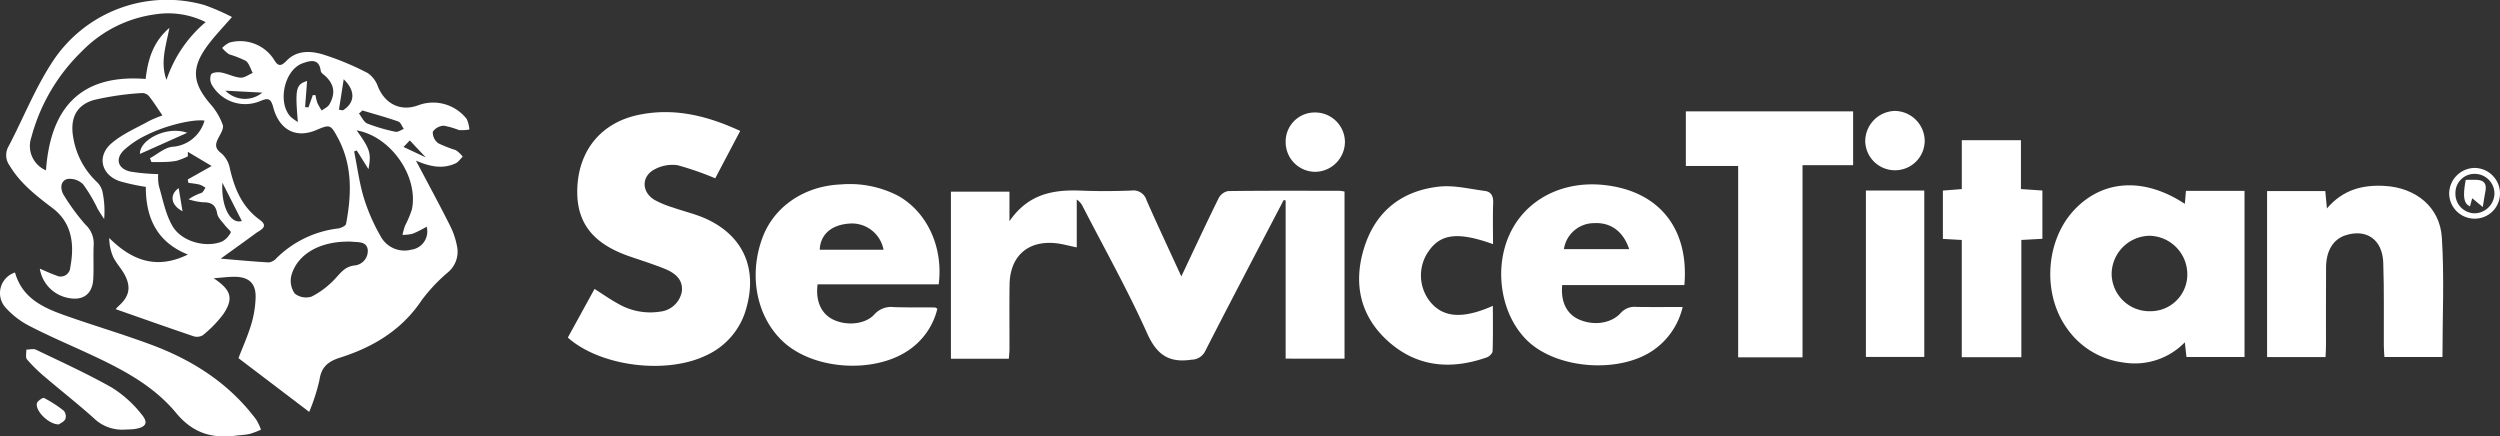
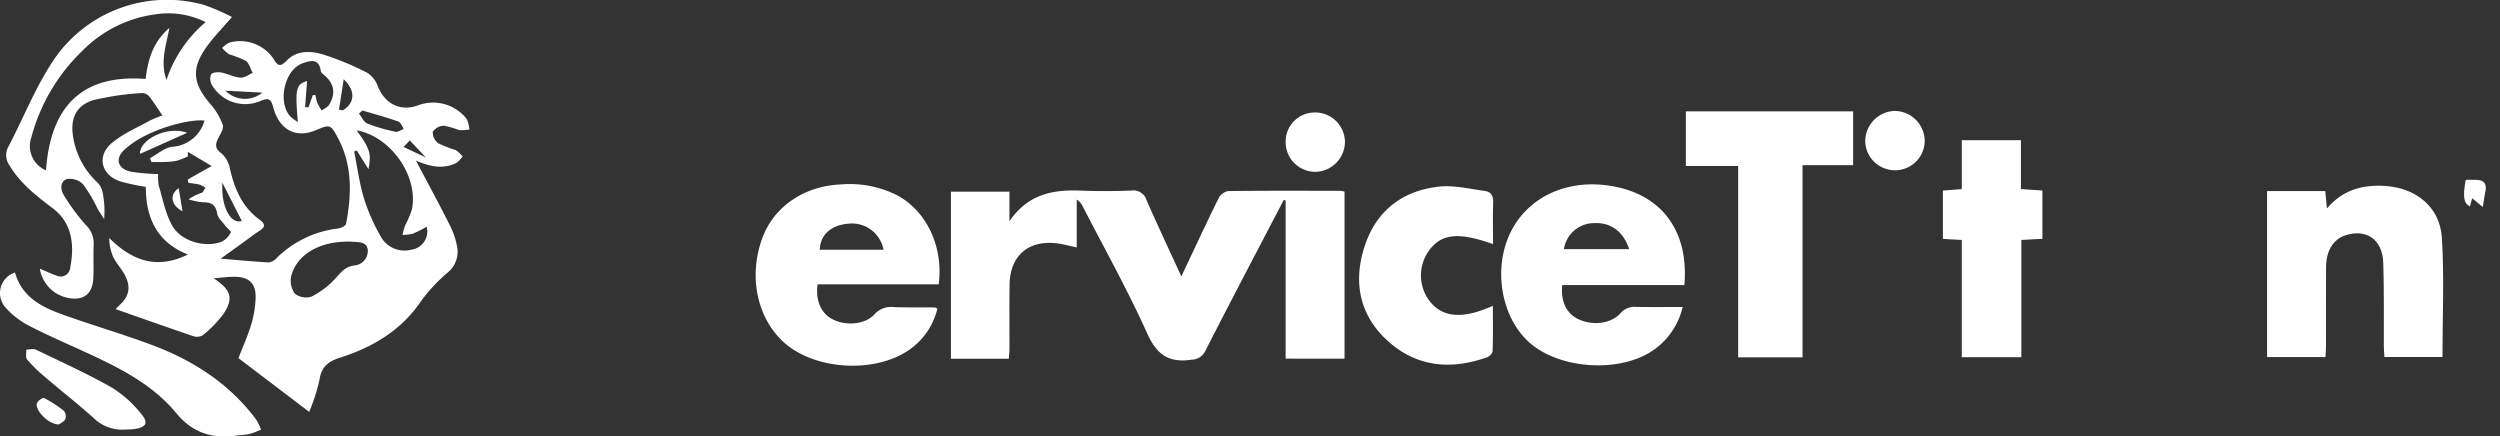
<svg xmlns="http://www.w3.org/2000/svg" width="436.111" height="76.138" viewBox="0 0 436.111 76.138">
  <rect x="0" y="0" width="436.111" height="76.138" fill="#333333" stroke="none" />
  <g id="_4NAbDN" data-name="4NAbDN" transform="translate(-498.787 1917.241)">
    <g id="Group_3671" data-name="Group 3671" transform="translate(498.787 -1917.241)">
      <path id="Path_26847" data-name="Path 26847" d="M573.193-1889.221c2.134,4.048,4.125,7.708,5.991,11.43a13.407,13.407,0,0,1,1.229,3.816,4.67,4.67,0,0,1-1.668,4.261,29.71,29.71,0,0,0-4.515,4.792c-3.487,5.248-8.5,8.237-14.292,10.075-2.1.668-3.254,1.63-3.582,3.914a33.5,33.5,0,0,1-1.784,5.544l-12.341-9.377c.723-1.87,1.605-3.817,2.217-5.845a18.235,18.235,0,0,0,.776-4.685c.071-2.477-1.12-3.619-3.575-3.66-1.125-.019-2.254.146-3.75.254,3.1,2.049,3.52,3.545,1.672,6.284a20.509,20.509,0,0,1-3.567,3.661,2,2,0,0,1-1.65.158c-4.518-1.527-9.011-3.124-13.543-4.712.115-.121.337-.388.593-.62,1.744-1.578,2.118-3.147,1.042-5.264-.578-1.137-1.525-2.092-2.075-3.239a8.513,8.513,0,0,1-.682-3.291c4.336,4.33,8.676,5.353,13.721,2.885-5.476-2.183-7.345-6.489-7.34-11.8a37.415,37.415,0,0,1-4.57-.994c-3.224-1.127-4.017-4.386-1.394-6.628,1.911-1.634,4.352-2.658,6.586-3.9a19.752,19.752,0,0,1,2.277-.94c-.807-1.178-1.508-2.3-2.318-3.33a1.62,1.62,0,0,0-1.213-.579,49.138,49.138,0,0,0-8.465,1.222c-3.139.942-4.135,3.314-3.561,6.547a13.736,13.736,0,0,0,4.176,7.8,3.39,3.39,0,0,1,.932,1.7,16.254,16.254,0,0,1,.28,4.715c-.382-.6-.785-1.185-1.14-1.8a26.888,26.888,0,0,0-2.51-4.239,3.291,3.291,0,0,0-2.794-.948c-1.279.394-1.2,1.85-.593,2.82a37.507,37.507,0,0,0,3.766,5.129,4.459,4.459,0,0,1,1.452,3.387c-.1,2.021.027,4.053-.076,6.074-.134,2.654-1.769,3.861-4.34,3.339a6.17,6.17,0,0,1-4.986-5.108c1.005.421,1.907.863,2.852,1.178a1.676,1.676,0,0,0,2.459-1.4c.787-4.081.257-7.8-3.05-10.31-2.832-2.154-5.656-4.311-7.534-7.46a3.066,3.066,0,0,1-.161-3.38c2.5-4.768,4.5-9.838,7.4-14.344a23.862,23.862,0,0,1,26.771-10.264,39.361,39.361,0,0,1,4.782,2.077c-1.554,1.8-2.96,3.246-4.16,4.847-3.017,4.023-2.792,6.7.526,10.49a11.044,11.044,0,0,1,2.034,3.508c.2.566-.35,1.473-.709,2.146-.584,1.1-.779,1.883.473,2.794a4.688,4.688,0,0,1,1.468,2.625c.817,3.561,2.123,6.733,5.237,8.987,1.659,1.2.026,1.776-.773,2.369-1.994,1.476-4.016,2.913-6.059,4.388,2.854.238,5.617.508,8.387.659a2.206,2.206,0,0,0,1.36-.757,18.323,18.323,0,0,1,10.745-5.166c.5-.074,1.305-.451,1.372-.8.981-5.149,1.142-10.253-1.455-15.056-1.247-2.306-1.375-2.316-3.757-1.305-3.5,1.487-6.434.016-7.5-4.01-.421-1.584-.936-1.608-2.268-1.05a6.725,6.725,0,0,1-8.438-2.842,2.168,2.168,0,0,1-.123-1.817c.254-.358,1.181-.434,1.755-.328,1.138.21,2.222.806,3.357.9.69.057,1.433-.527,2.151-.823-.393-.724-.616-1.683-1.218-2.113a18.357,18.357,0,0,0-2.888-1.133,5.674,5.674,0,0,1-1.233-1.112,4.918,4.918,0,0,1,1.238-.923,7,7,0,0,1,7.733,2.835c.728,1.248,1.2,1.423,2.263.322,1.807-1.88,4.222-1.739,6.391-1.092a48.437,48.437,0,0,1,7.771,3.235,4.76,4.76,0,0,1,1.8,2.4c1.277,3.064,4.025,4.368,7.072,3.2a7.426,7.426,0,0,1,8.409,2.427,5.7,5.7,0,0,1,.458,1.819,7.145,7.145,0,0,1-1.822.1,14.574,14.574,0,0,0-2.622-.76,2.432,2.432,0,0,0-1.943,1.061,2.382,2.382,0,0,0,.954,2,22.382,22.382,0,0,0,3.06,1.2,5.312,5.312,0,0,1,1.207,1.136c-.412.4-.756.946-1.247,1.171C577.882-1887.718,575.684-1888.145,573.193-1889.221Zm-43.518-14.084a22.462,22.462,0,0,1,6.832-10.078,14.651,14.651,0,0,0-8.821-1.352,21.917,21.917,0,0,0-12.74,6.412,32.525,32.525,0,0,0-8.839,15.013,4.617,4.617,0,0,0,2.55,5.789c.755-10.742,5.9-16.838,17.384-15.947.4-3.445,1.308-6.482,4.146-8.909C529.593-1909.24,528.548-1906.4,529.675-1903.305Zm6.635,7.1c-2.108-.272-6.872.868-10.215,2.572a16.13,16.13,0,0,0-3.787,2.526c-1.634,1.549-1.148,3.283,1.048,3.794a34.555,34.555,0,0,0,4.87.441,8.347,8.347,0,0,0,.116,2.046c.7,2.37,1.16,4.915,2.372,7.01,1.584,2.739,5.839,3.857,8.653,2.71a3.667,3.667,0,0,0,1.529-1.6c.091-.159-.685-.78-1.016-1.225-.5-.666-1.238-1.315-1.362-2.057-.259-1.552-1.046-1.985-2.49-1.966a11.575,11.575,0,0,1-2.5-.512,8.283,8.283,0,0,1,2.251-1.122c.307-.139.473-.59.7-.9a4.56,4.56,0,0,0-1.012-.545c-.641-.161-1.308-.216-1.965-.315l-.123-.581,4.176-2.351-4.156-2.477.011.789a13.055,13.055,0,0,1-2,.786,13.756,13.756,0,0,1-2.358.2c-.67.03-1.342.006-2.012.006l-.246-.667c1.288-.693,2.523-1.826,3.875-1.989A6.258,6.258,0,0,0,536.31-1896.208Zm26.563,5.22-.463.155c.547,2.717.9,5.493,1.7,8.135a33.054,33.054,0,0,0,2.923,6.673,4.705,4.705,0,0,0,5.348,2.336,3.2,3.2,0,0,0,2.681-4.007,21.342,21.342,0,0,1-2.4,1.213,7.662,7.662,0,0,1-1.822.214,15.234,15.234,0,0,1,.448-1.6,18.258,18.258,0,0,0,1.2-2.842c1.19-5.793-3.718-12.759-9.639-13.789,2.353,3.286,2.575,3.978,2.059,6.765Zm-1.673,15.894c-4.909.023-8.761,2.266-9.75,5.947a3.841,3.841,0,0,0,.615,3.122,3.163,3.163,0,0,0,2.945.509,14.668,14.668,0,0,0,4.136-3.161c.957-1.025,1.643-2.017,3.247-2.253a2.54,2.54,0,0,0,2.388-2.786c-.23-1.485-1.729-1.243-2.848-1.374A6.308,6.308,0,0,0,561.2-1875.094Zm-6-25.567.469.017a8.339,8.339,0,0,0,.319,1.339,11.436,11.436,0,0,0,.763,1.343c.449-.342,1.053-.592,1.32-1.042,1.218-2.051.829-3.775-1.064-5.3a1.064,1.064,0,0,1-.422-.56c-.282-2.292-1.9-1.791-3.169-1.336-3.219,1.148-4.433,6.929-2.043,9.367a9.2,9.2,0,0,0,1.221.871c-.5-5.833-.34-6.528,1.608-7.157q-.174,2.283-.348,4.557l.592.048Zm8.653,2.694-.6.53c.479.6.839,1.492,1.46,1.747a30.344,30.344,0,0,0,4.9,1.43c.43.1.971-.311,1.462-.487-.316-.448-.542-1.152-.963-1.3C568.059-1896.768,565.948-1897.341,563.857-1897.967Zm-4.1-.145.69.118c2.068-1.277,2.3-3.345.147-5.425C560.285-1901.433,560.022-1899.773,559.76-1898.112Zm-20.323,12.742c-.263,4.157,1.429,7.3,3.385,6.676Zm6.957-15.718-6.426-.336A4.761,4.761,0,0,0,546.395-1901.088Zm25.731,8.34-1.09,1.143,3.884,1.822Z" transform="translate(-500.633 1917.241)" fill="#fff" />
      <path id="Path_26848" data-name="Path 26848" d="M1007.616-1797.694v-27.59l-.335-.08q-2.706,5.172-5.409,10.345c-2.771,5.327-5.554,10.648-8.279,16a2.682,2.682,0,0,1-2.4,1.511c-3.939.588-6.049-.841-7.737-4.6-3.38-7.537-7.442-14.768-11.228-22.123a2.918,2.918,0,0,0-1.052-1.212v8.346c-1.4-.287-2.5-.61-3.634-.729-4.892-.519-8.012,2.259-8.086,7.222-.055,3.742-.007,7.486-.017,11.229,0,.534-.068,1.068-.111,1.7h-10.1v-29.148h10.209v5.157c3.29-4.8,7.674-5.53,12.471-5.336,2.94.118,5.893.1,8.834-.013a2.38,2.38,0,0,1,2.609,1.688c1.925,4.364,3.954,8.681,6.07,13.292,2.241-4.737,4.323-9.218,6.506-13.649a2.4,2.4,0,0,1,1.652-1.239c6.5-.084,13.008-.052,19.511-.043a5.494,5.494,0,0,1,.8.13v29.149Z" transform="translate(-783.344 1860.255)" fill="#fff" />
-       <path id="Path_26849" data-name="Path 26849" d="M797.824-1860.85l-4.357,8.265a52.433,52.433,0,0,0-6.571-2.284,6.506,6.506,0,0,0-3.864.649c-2.456,1.178-2.5,3.977-.158,5.4a17.1,17.1,0,0,0,3.211,1.328c1.96.693,4.024,1.15,5.9,2.022,6.361,2.965,8.814,8.558,6.96,15.344a12.678,12.678,0,0,1-7.073,8.442c-6.957,3.355-18.434,1.925-24.118-3.114l4.663-8.49c1.436.911,2.677,1.8,4.006,2.522a11.158,11.158,0,0,0,7.428,1.441,4.3,4.3,0,0,0,3.788-3.5c.222-1.7-.677-3.039-2.921-3.948-2.039-.826-4.146-1.486-6.228-2.205-6.546-2.261-9.385-6.061-9.067-12.144.341-6.5,4.263-11.194,10.677-12.529C786.231-1864.926,791.993-1863.547,797.824-1860.85Z" transform="translate(-668.701 1883.689)" fill="#fff" />
-       <path id="Path_26850" data-name="Path 26850" d="M1493.465-1826.225l.188-2.269h10.222v28.985h-10.128c-.079-.711-.165-1.476-.286-2.565a12.169,12.169,0,0,1-10.775,3.511,14.143,14.143,0,0,1-9.77-5.921c-4.383-6.079-3.762-15.425,1.324-20.759C1479.235-1830.481,1486.4-1830.881,1493.465-1826.225Zm-6.1,18.724a6.408,6.408,0,0,0,6.53-6.48,6.723,6.723,0,0,0-6.646-6.678,6.724,6.724,0,0,0-6.555,6.575A6.576,6.576,0,0,0,1487.367-1807.5Z" transform="translate(-1112.33 1861.789)" fill="#fff" />
      <path id="Path_26851" data-name="Path 26851" d="M1241.841-1812.346h-21.311c-.282,2.893.759,4.994,2.834,5.962,2.5,1.164,5.639.811,7.346-1.056a3.2,3.2,0,0,1,2.716-1.094c2.63.05,5.261.016,8.116.016a12.653,12.653,0,0,1-4.8,7.307c-5.854,4.361-17,3.644-22.265-1.41-4.6-4.418-5.945-12.463-3.107-18.607,2.783-6.023,9.165-9.346,16.456-8.57C1237.357-1828.783,1242.7-1822.268,1241.841-1812.346Zm-21.017-6.262h11.388c-1-3.069-3.192-4.672-6.045-4.539A5.337,5.337,0,0,0,1220.824-1818.608Z" transform="translate(-948.012 1862.071)" fill="#fff" />
      <path id="Path_26852" data-name="Path 26852" d="M1582.881-1799.374H1572.69v-28.962h10.15c.082.867.165,1.744.287,3.032,2.813-3.3,6.25-4.148,10.089-3.928,5.376.307,9.613,3.645,9.958,8.989.445,6.886.109,13.823.109,20.85h-10.128c-.033-.623-.093-1.266-.1-1.91-.028-4.846.068-9.7-.1-14.539-.139-4.044-2.944-5.963-6.595-4.777-2.116.688-3.358,2.656-3.381,5.56-.036,4.54-.007,9.081-.015,13.621C1582.969-1800.778,1582.915-1800.119,1582.881-1799.374Z" transform="translate(-1177.209 1861.664)" fill="#fff" />
      <path id="Path_26853" data-name="Path 26853" d="M888.45-1808.255a12.179,12.179,0,0,1-4.5,6.879c-5.972,4.539-16.953,3.961-22.427-1.139-4.59-4.277-6.03-11.456-3.618-18.04,2.017-5.5,7.3-9.106,13.724-9.372a18.323,18.323,0,0,1,9.96,1.978c5.072,2.836,7.919,8.966,7.089,15.454H867.55c-.375,2.818.591,5.008,2.519,6.042,2.32,1.244,5.734,1.01,7.38-.79a3.9,3.9,0,0,1,3.387-1.284c2.389.082,4.781.041,7.172.061C888.111-1808.465,888.213-1808.371,888.45-1808.255Zm-9.394-10.274a5.619,5.619,0,0,0-6.163-4.551c-3,.257-4.882,1.957-4.966,4.551Z" transform="translate(-724.927 1862.099)" fill="#fff" />
      <path id="Path_26854" data-name="Path 26854" d="M1317.713-1821.581h-11.228v-33.383h-9.126v-9.525h29.181v9.386h-8.827Z" transform="translate(-1003.273 1883.916)" fill="#fff" />
      <path id="Path_26855" data-name="Path 26855" d="M1165.951-1818.936c-6.026-2.158-9.045-1.827-11.164,1.131a7.361,7.361,0,0,0,.171,8.891c2.28,2.815,5.676,3.084,10.965.743,0,2.7.041,5.3-.045,7.9-.013.379-.566.928-.983,1.077-6.312,2.24-12.3,1.714-17.357-2.9-4.806-4.388-5.982-10.022-4.083-16.16,1.976-6.385,6.554-10,13.106-10.716,2.592-.283,5.3.413,7.944.749,1.16.148,1.515.948,1.472,2.12C1165.89-1823.741,1165.951-1821.37,1165.951-1818.936Z" transform="translate(-905.5 1861.523)" fill="#fff" />
      <path id="Path_26856" data-name="Path 26856" d="M1422.412-1812.99v-20.449l-3.293-.183v-8.431l3.3-.26v-8.533h10.314v8.531l3.744.252v8.423l-3.671.2v20.454Z" transform="translate(-1080.193 1875.298)" fill="#fff" />
-       <path id="Path_26857" data-name="Path 26857" d="M1382.65-1826.973h10.183v29.021H1382.65Z" transform="translate(-1057.154 1860.216)" fill="#fff" />
      <path id="Path_26858" data-name="Path 26858" d="M501.406-1788.163c1.252,4.464,4.885,6.128,8.692,7.477,5.015,1.777,10.128,3.281,15.112,5.135,7.241,2.7,13.579,6.758,18.275,13.055a9.631,9.631,0,0,1,.829,1.745,14.221,14.221,0,0,1-1.92.737c-.771.181-1.578.2-2.368.3-4.214.563-7.586-.4-10.521-3.953-4.3-5.194-10.357-8.1-16.4-10.865-3.17-1.45-6.377-2.835-9.461-4.452a14.613,14.613,0,0,1-3.861-3.028A3.775,3.775,0,0,1,501.406-1788.163Z" transform="translate(-498.787 1835.698)" fill="#fff" />
      <path id="Path_26859" data-name="Path 26859" d="M528.244-1737.828a7.065,7.065,0,0,1-5.313-2.022c-2.764-2.474-5.691-4.765-8.513-7.176a26.825,26.825,0,0,1-3.11-3.046c-.3-.354-.1-1.131-.124-1.714.567,0,1.228-.205,1.687.016,4.456,2.144,8.971,4.194,13.267,6.628a20.173,20.173,0,0,1,5.119,4.609c1.293,1.522.816,2.3-1.183,2.6C529.472-1737.849,528.854-1737.861,528.244-1737.828Z" transform="translate(-506.593 1812.773)" fill="#fff" />
      <path id="Path_26860" data-name="Path 26860" d="M1107.8-1858.8a5.064,5.064,0,0,1,5.094-5.158,5.191,5.191,0,0,1,5.244,5.061,5.258,5.258,0,0,1-5.045,5.289A5.171,5.171,0,0,1,1107.8-1858.8Z" transform="translate(-883.522 1883.579)" fill="#fff" />
      <path id="Path_26861" data-name="Path 26861" d="M1387.516-1854.346a5.172,5.172,0,0,1-5.183-5.116,5.308,5.308,0,0,1,5.1-5.231,5.279,5.279,0,0,1,5.274,5.247A5.16,5.16,0,0,1,1387.516-1854.346Z" transform="translate(-1056.953 1884.045)" fill="#fff" />
-       <path id="Path_26862" data-name="Path 26862" d="M1667.812-1833.265a4.389,4.389,0,0,1-4.4,4.424,4.428,4.428,0,0,1-4.464-4.385,4.5,4.5,0,0,1,4.424-4.461A4.461,4.461,0,0,1,1667.812-1833.265Zm-7.775-.061a3.4,3.4,0,0,0,3.428,3.551,3.526,3.526,0,0,0,3.382-3.462,3.456,3.456,0,0,0-3.394-3.418A3.326,3.326,0,0,0,1660.037-1833.326Z" transform="translate(-1231.702 1866.984)" fill="#fff" />
      <path id="Path_26863" data-name="Path 26863" d="M520.038-1724.14c-1.708.037-4.068-2.29-3.836-3.64.07-.405,1.035-1.078,1.253-.967a20.5,20.5,0,0,1,3.477,2.253,1.526,1.526,0,0,1,.239,1.448C520.934-1724.585,520.3-1724.33,520.038-1724.14Z" transform="translate(-509.779 1798.171)" fill="#fff" />
      <path id="Path_26864" data-name="Path 26864" d="M573.327-1854.949l-8.252,3.687C564.951-1853.708,569.787-1856.241,573.327-1854.949Z" transform="translate(-540.662 1878.11)" fill="#fff" />
      <path id="Path_26865" data-name="Path 26865" d="M581.593-1828.128c.221,1.332.446,2.687.67,4.041C580.227-1825.141,579.943-1827,581.593-1828.128Z" transform="translate(-550.422 1860.945)" fill="#fff" />
      <path id="Path_26866" data-name="Path 26866" d="M1666.274-1832.069c.671,0,1.386-.045,2.094.01,1.309.1,1.571.915,1.33,2.061-.158.755-.256,1.523-.443,2.664l-1.848-1.528-.393,1.429C1665.916-1827.967,1665.736-1829.128,1666.274-1832.069Z" transform="translate(-1236.145 1863.446)" fill="#fff" />
    </g>
  </g>
</svg>